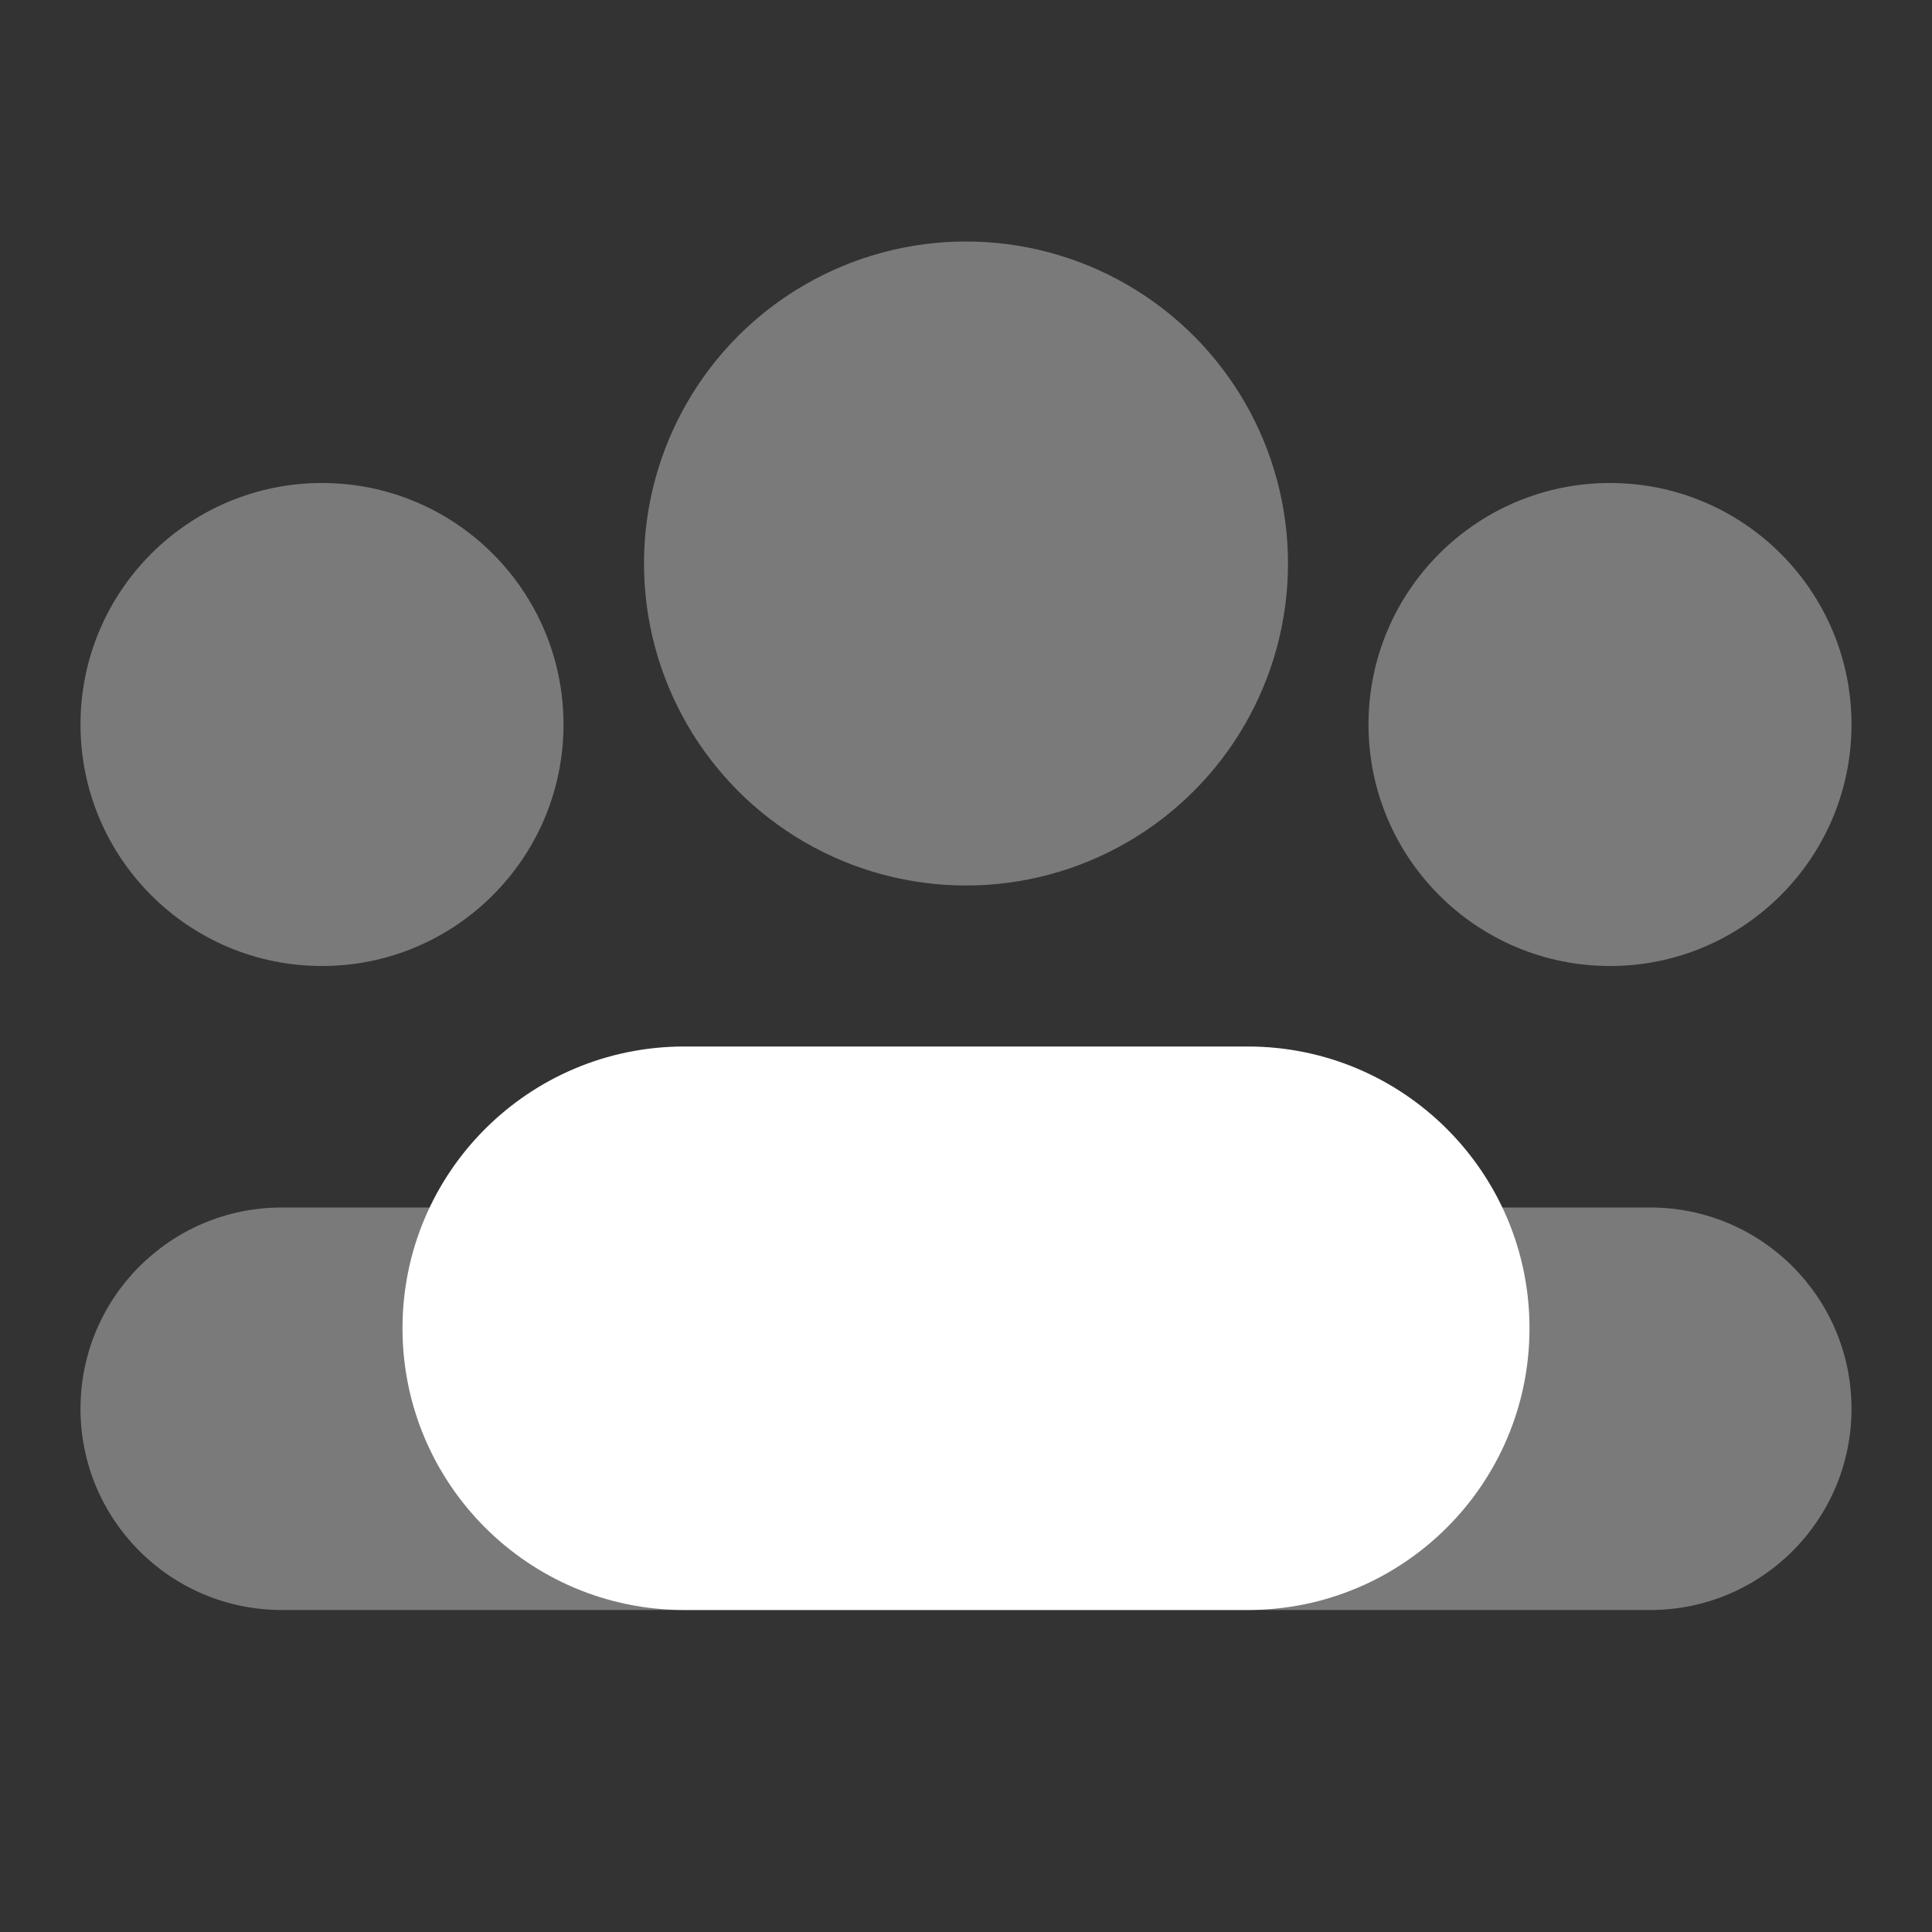
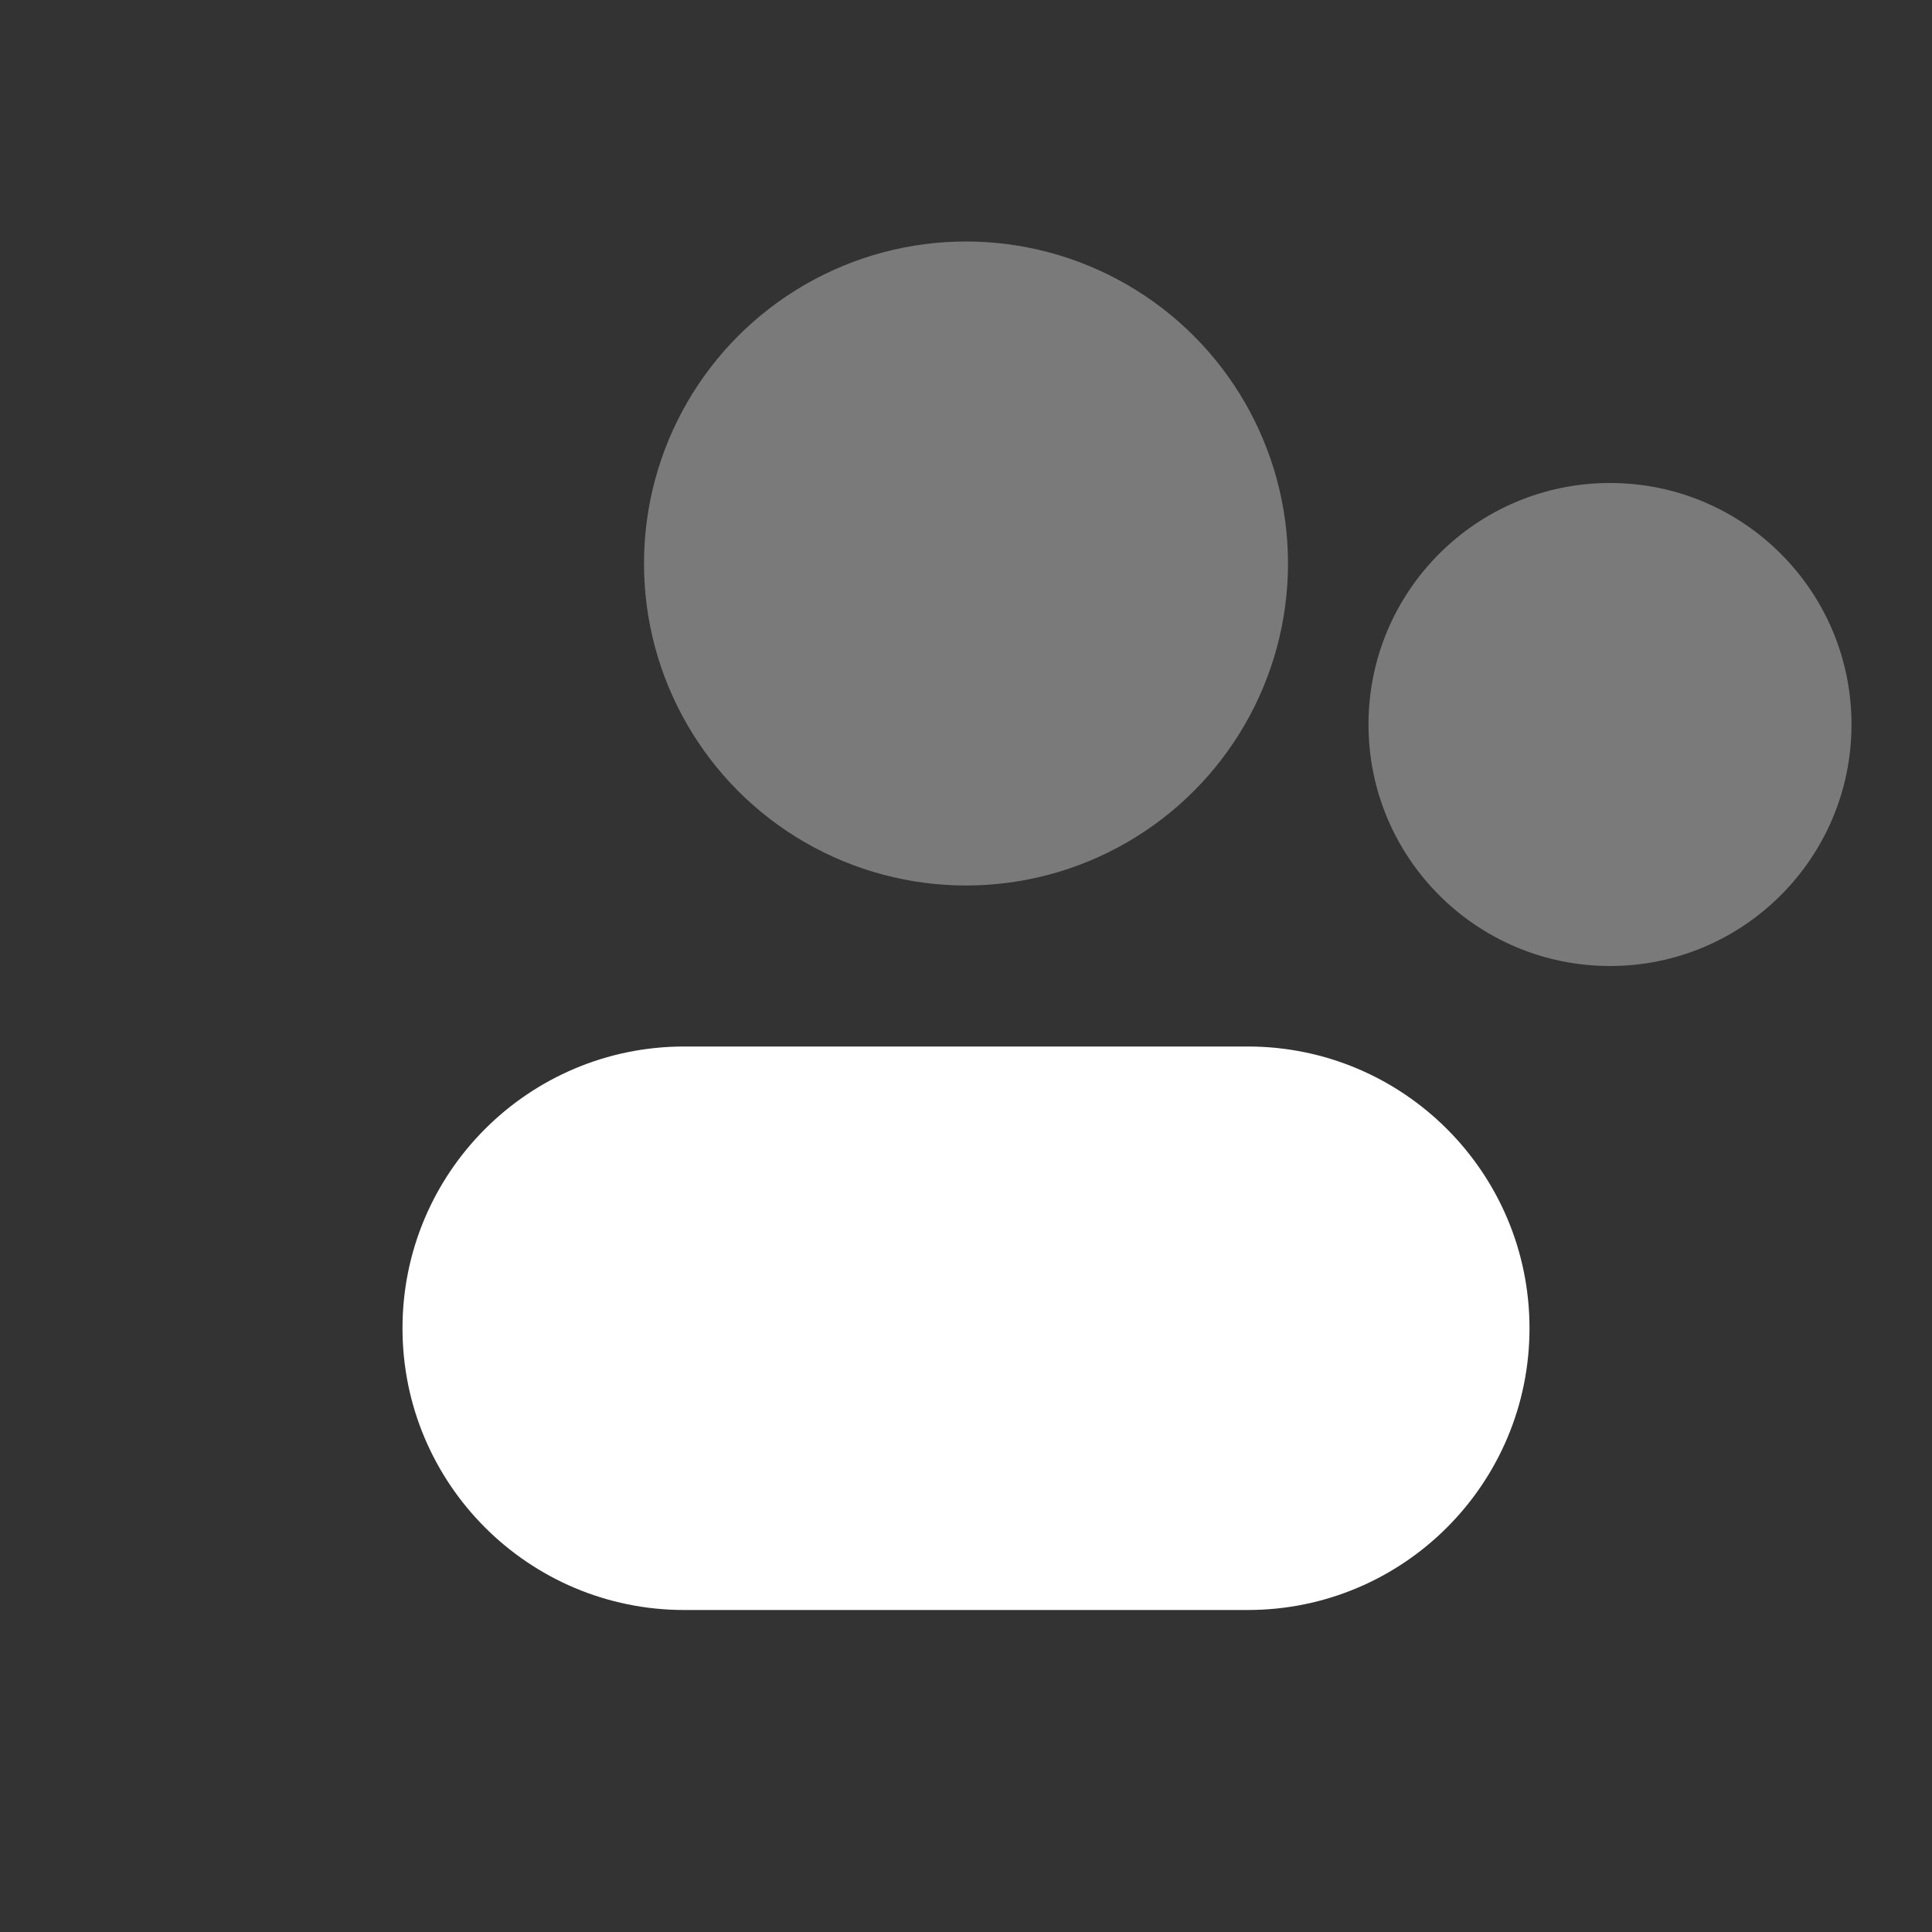
<svg xmlns="http://www.w3.org/2000/svg" viewBox="0 0 24 24" width="96" height="96">
  <rect x="0" y="0" width="24" height="24" fill="#333333" stroke="none" />
  <path d="M15.5,13h-7C6.567,13,5,14.567,5,16.5S6.567,20,8.5,20h7c1.933,0,3.5-1.567,3.5-3.5S17.433,13,15.5,13z" fill="#FFFFFF" />
-   <path d="M20.5,15h-17C2.119,15,1,16.119,1,17.5S2.119,20,3.5,20h17c1.381,0,2.5-1.119,2.5-2.5S21.881,15,20.5,15z" opacity=".35" fill="#FFFFFF" />
  <circle cx="12" cy="7" r="4" opacity=".35" fill="#FFFFFF" />
  <circle cx="20" cy="9" r="3" opacity=".35" fill="#FFFFFF" />
-   <circle cx="4" cy="9" r="3" opacity=".35" fill="#FFFFFF" />
</svg>